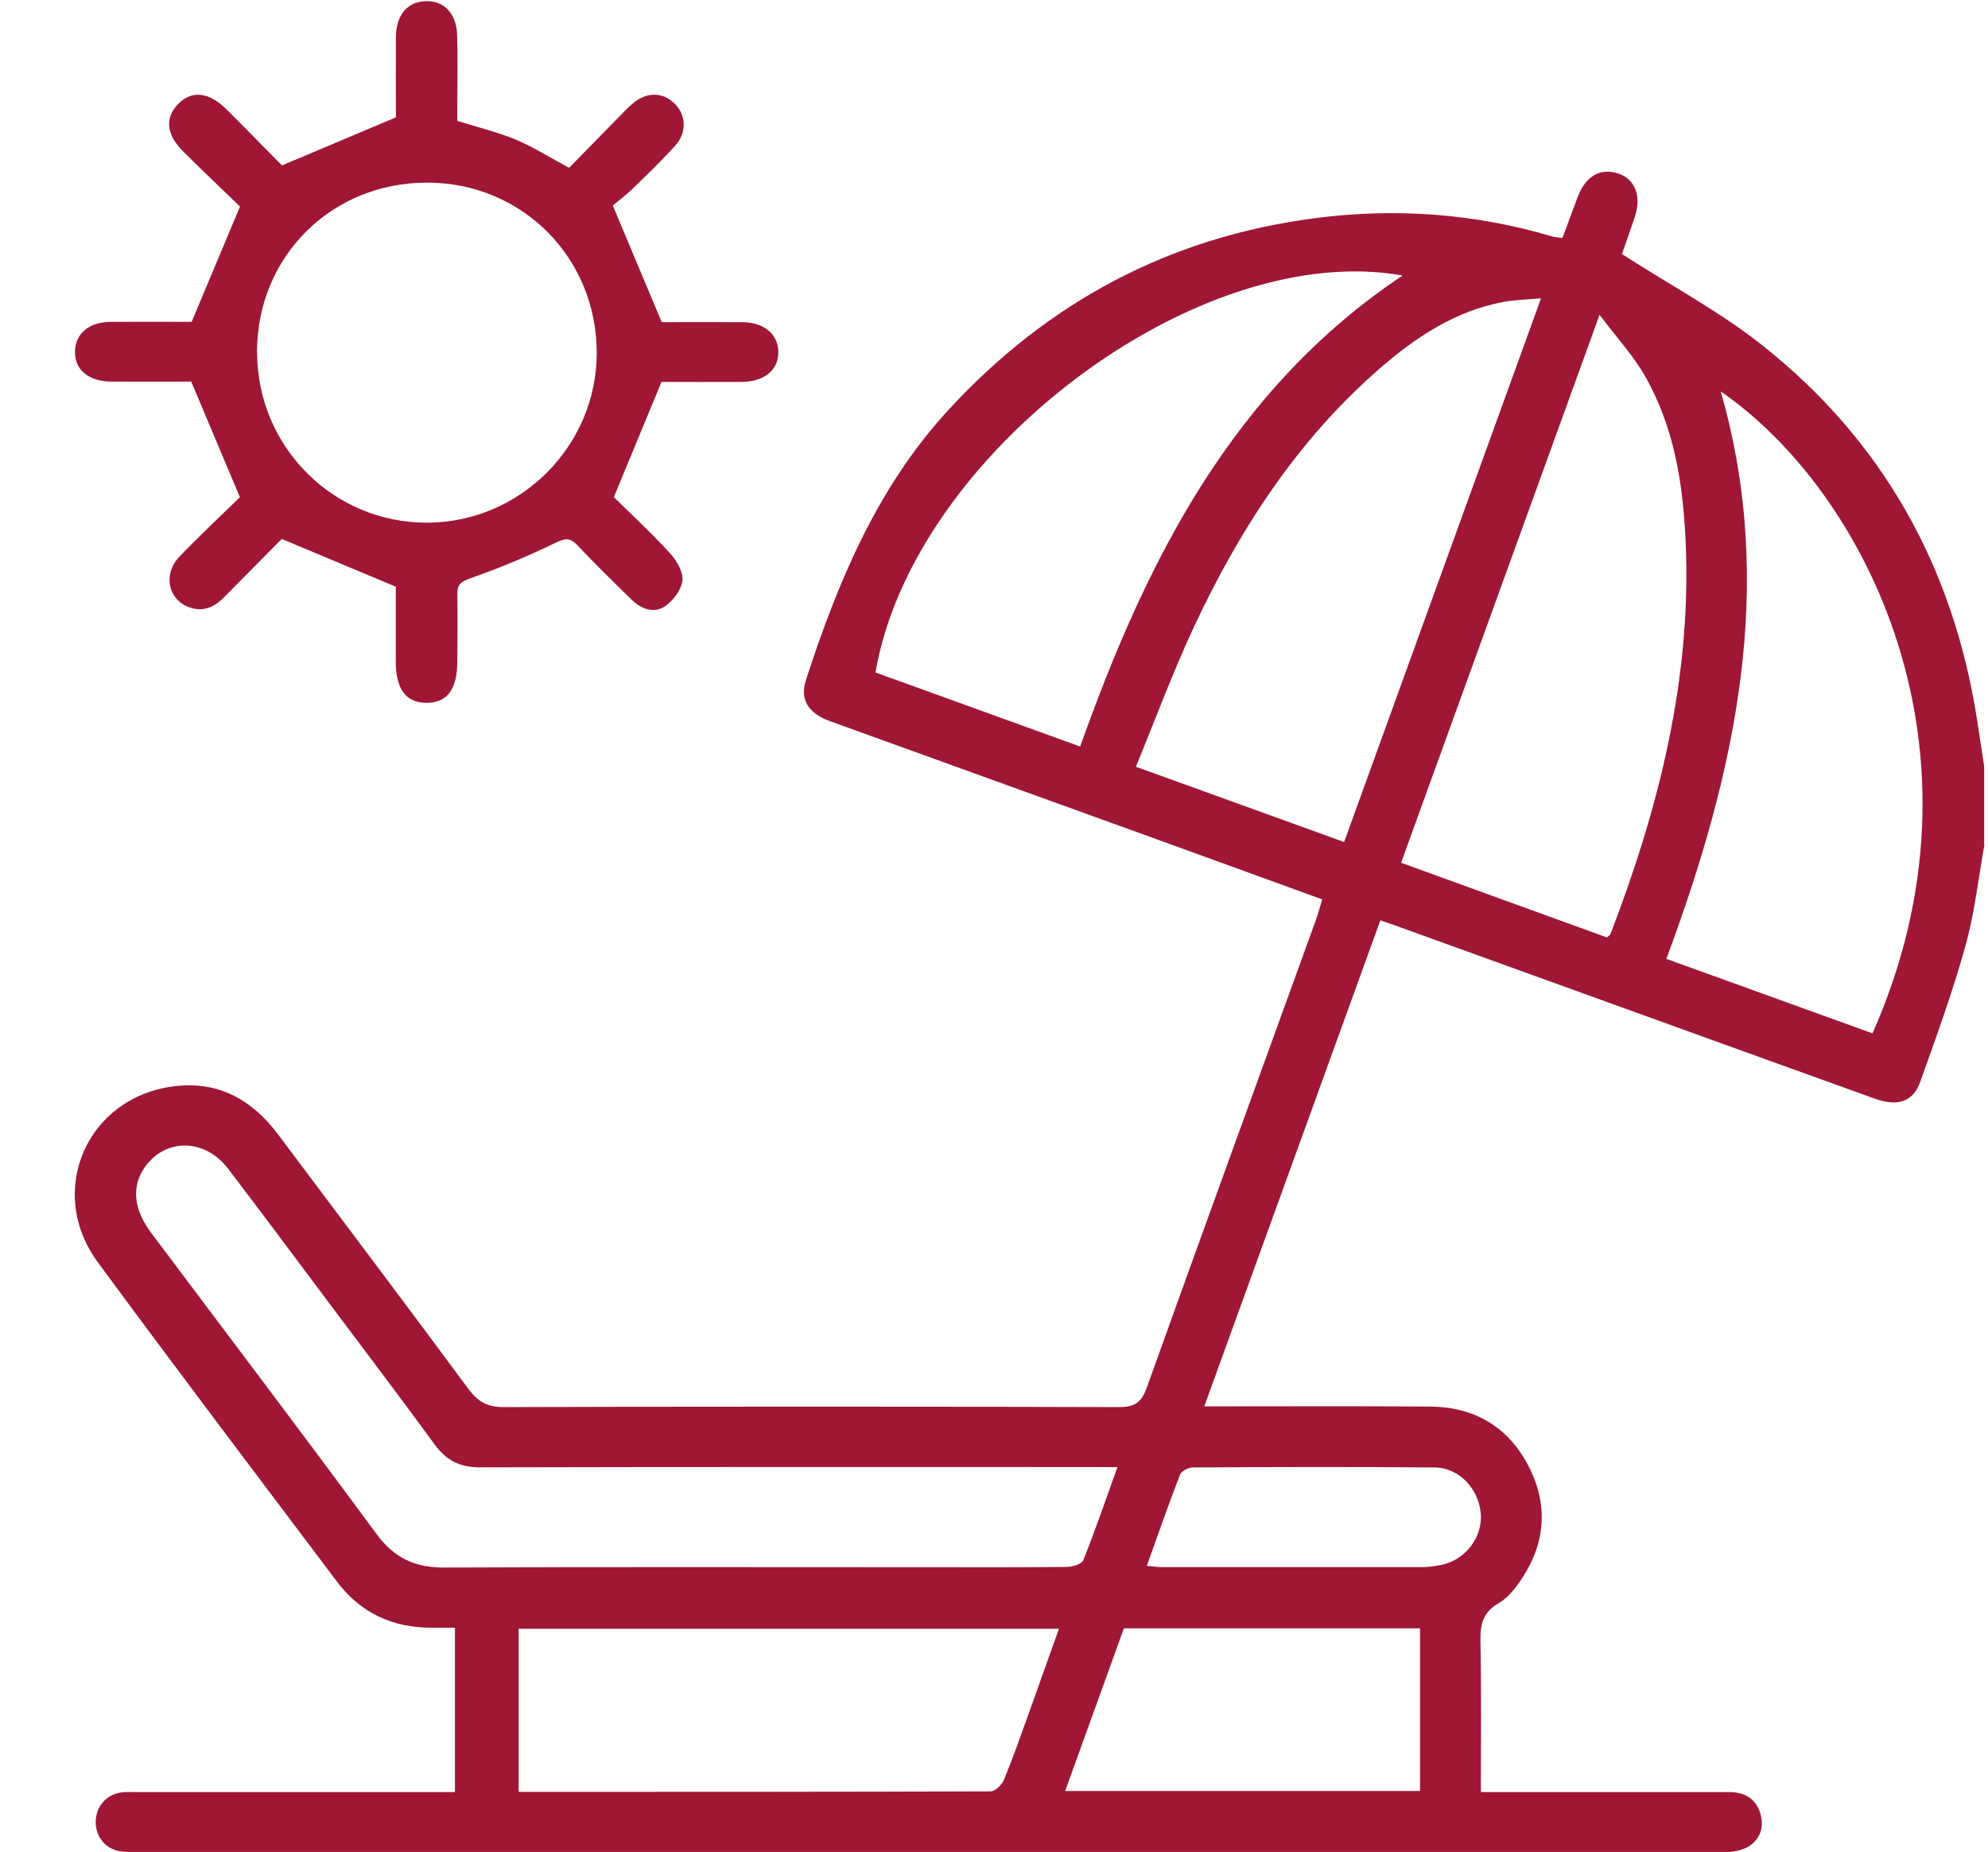
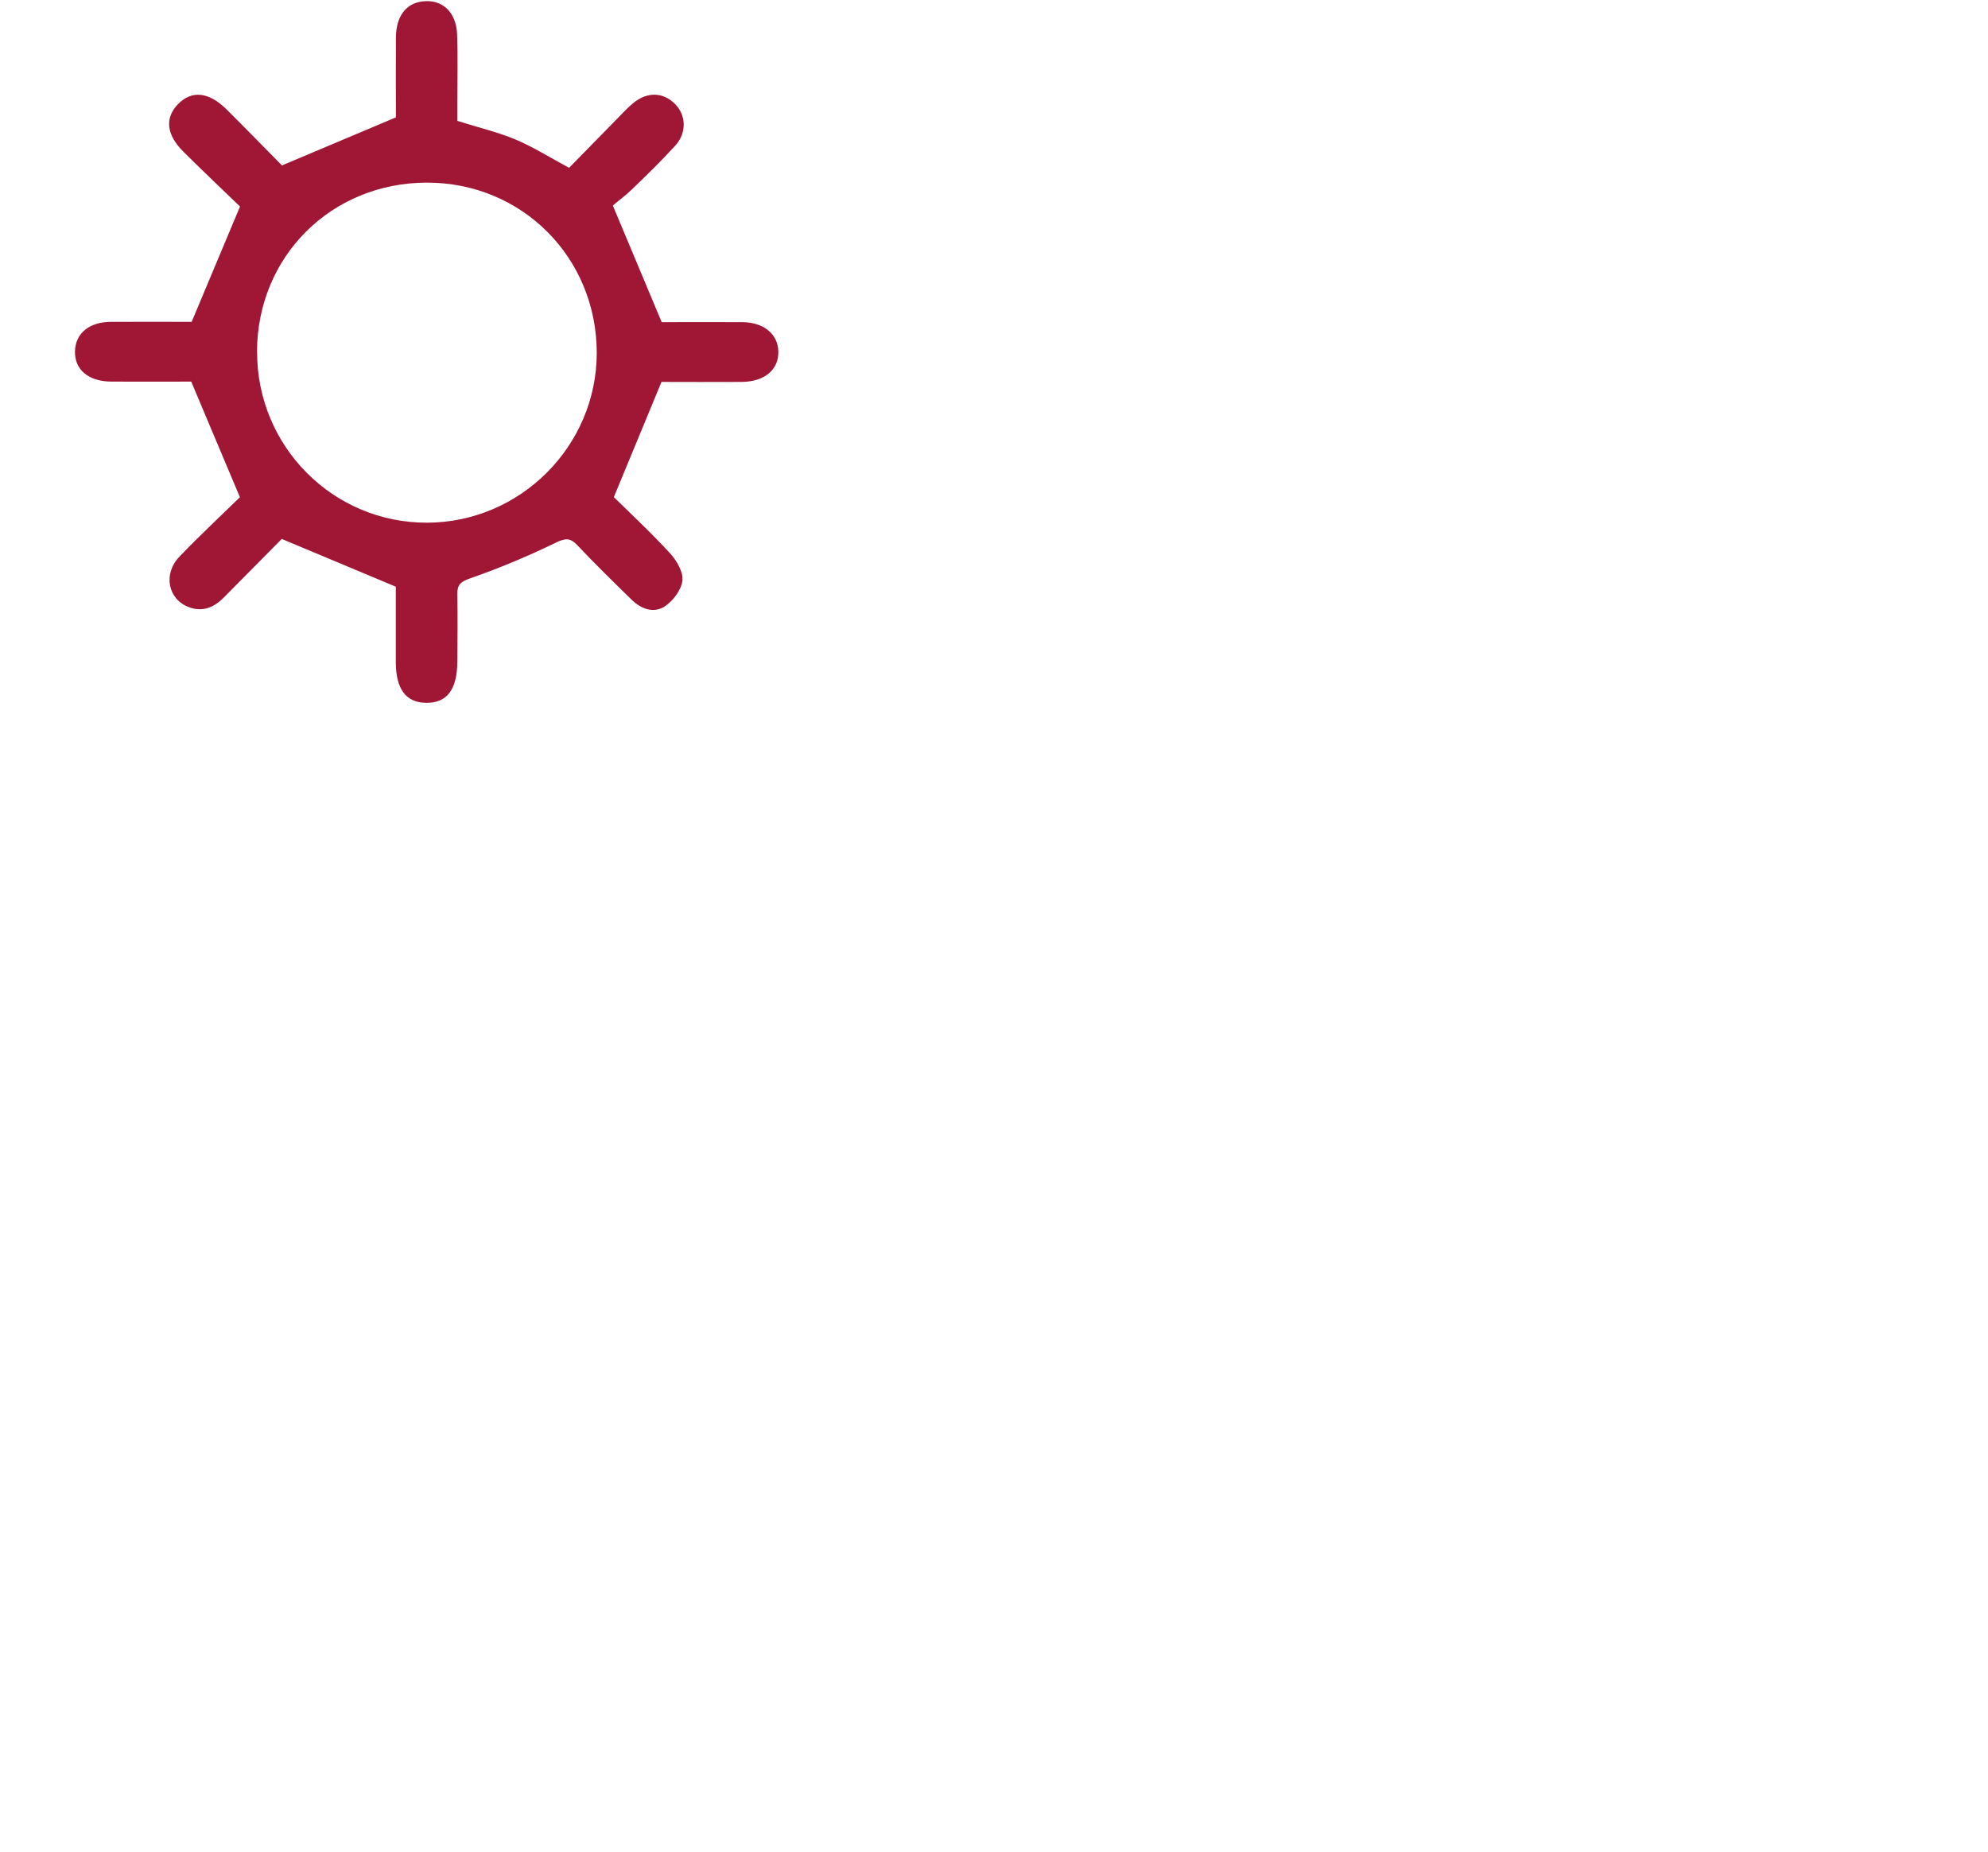
<svg xmlns="http://www.w3.org/2000/svg" id="Ebene_1" viewBox="0 0 191.92 178.79">
-   <path d="m191.58,81.51c-.59,3.28-.95,6.63-1.84,9.82-1.23,4.43-2.81,8.76-4.36,13.1-.7,1.96-2.16,2.43-4.43,1.62-7.49-2.69-14.97-5.4-22.45-8.1-7.93-2.87-15.86-5.74-23.79-8.6-.39-.14-.79-.27-1.45-.5-5.64,15.58-11.27,31.11-17,46.92.9,0,1.53,0,2.17,0,6.54,0,13.08-.03,19.62.02,4.26.03,7.53,1.94,9.5,5.72,1.92,3.69,1.68,7.41-.64,10.9-.59.89-1.31,1.83-2.2,2.34-1.53.88-1.82,2.03-1.79,3.67.1,4.79.04,9.58.04,14.59.77,0,1.4,0,2.04,0,7.32,0,14.64,0,21.96,0,1.43,0,2.48.6,2.93,1.92.41,1.21.2,2.42-.92,3.22-.46.33-1.07.51-1.64.6-.64.1-1.32.04-1.98.04-50.47,0-100.94,0-151.41,0-.72,0-1.45.03-2.16-.04-1.47-.15-2.51-1.3-2.54-2.77-.04-1.54,1.02-2.78,2.56-2.95.47-.05.96-.02,1.44-.02,9.54,0,19.08,0,28.63,0h2.05v-15.87c-.72,0-1.46,0-2.21,0-3.79.02-6.9-1.42-9.18-4.45-7.72-10.25-15.47-20.48-23.08-30.82-5.06-6.88-1.05-16,7.42-17.01,4.17-.5,7.44,1.28,9.93,4.6,6.15,8.21,12.33,16.39,18.43,24.64.91,1.23,1.82,1.74,3.39,1.74,19.8-.06,39.61-.06,59.41,0,1.49,0,2.16-.43,2.67-1.86,5.39-15.03,10.86-30.03,16.29-45.04.24-.66.42-1.34.66-2.11-5.6-2.03-11.04-4.02-16.49-5.99-10.35-3.74-20.7-7.48-31.04-11.22-2.08-.75-2.93-2.08-2.31-3.99,3.08-9.45,6.85-18.54,13.71-26.01,9.62-10.47,21.41-16.76,35.53-18.57,7.7-.99,15.3-.44,22.77,1.77.28.08.58.09,1.02.15.51-1.36.99-2.7,1.5-4.03.77-1.98,2.2-2.76,3.91-2.18,1.62.56,2.23,2.18,1.57,4.19-.45,1.35-.93,2.69-1.24,3.58,4.69,3.02,9.43,5.54,13.57,8.82,11.63,9.22,18.4,21.39,20.7,36.05.24,1.53.47,3.06.7,4.59v7.56Zm-83.69,60.12c-1.03,0-1.69,0-2.34,0-19.73,0-39.46-.02-59.2.03-1.94,0-3.26-.66-4.39-2.21-3.28-4.5-6.66-8.94-10-13.4-3.31-4.41-6.59-8.84-9.94-13.22-2.25-2.95-6.07-2.98-8.06-.12-1.28,1.84-1.07,4.03.62,6.29,7.26,9.69,14.58,19.33,21.76,29.08,1.71,2.33,3.71,3.26,6.54,3.25,15.53-.07,31.06-.03,46.59-.03,4.5,0,9,.02,13.49-.03.56,0,1.47-.27,1.62-.65,1.15-2.87,2.15-5.8,3.3-8.99Zm47.24-51.13c.19-.18.32-.24.35-.34,4.65-12.11,7.8-24.53,7.26-37.62-.23-5.65-1.07-11.24-3.94-16.25-1.13-1.97-2.71-3.68-4.38-5.9-6.53,18.02-12.81,35.36-19.16,52.9,6.73,2.44,13.33,4.83,19.87,7.21Zm-6.36-61.7c-1.4.13-2.54.14-3.64.35-4.62.87-8.41,3.37-11.88,6.38-7.98,6.92-13.6,15.59-18.02,25.06-2.03,4.36-3.7,8.88-5.57,13.43,6.9,2.5,13.45,4.87,20.1,7.27,6.36-17.55,12.64-34.89,19.01-52.49Zm12.1,63.77c6.73,2.43,13.33,4.81,19.9,7.19,12.1-27.32-.69-52.36-14.65-61.97,5.41,18.84,1.42,36.81-5.25,54.78Zm-25.46-65.97c-19.71-3.55-47.29,17.2-50.89,38.32,6.55,2.37,13.12,4.75,19.76,7.15,6.39-17.96,14.7-34.49,31.12-45.47ZM50.07,172.99c15.33,0,30.45,0,45.56-.05.44,0,1.08-.62,1.28-1.1.89-2.15,1.66-4.36,2.45-6.55.96-2.67,1.91-5.35,2.87-8.05h-52.16v15.74Zm87.02-15.79h-28.59c-1.88,5.2-3.76,10.4-5.67,15.7h34.26v-15.7Zm-26.38-6.03c.7.06,1.11.12,1.51.12,8.33,0,16.66,0,24.99,0,.65,0,1.32-.09,1.96-.22,2.32-.48,3.98-2.69,3.78-4.98-.2-2.36-2.09-4.4-4.43-4.42-7.79-.07-15.58-.05-23.37,0-.43,0-1.1.34-1.23.69-1.1,2.83-2.09,5.7-3.21,8.82Z" fill="#9f1735" />
  <path d="m18.49,31.1c1.59-3.8,3.06-7.29,4.68-11.16-1.6-1.55-3.56-3.4-5.47-5.3-1.65-1.64-1.8-3.25-.53-4.57,1.32-1.37,2.97-1.22,4.69.48,1.87,1.86,3.71,3.75,5.36,5.42,3.68-1.55,7.16-3.02,11-4.64,0-2.24-.02-4.99,0-7.73.02-1.99.94-3.23,2.47-3.45,1.94-.29,3.36.96,3.44,3.19.08,2.16.02,4.32.02,6.48,0,.65,0,1.3,0,1.85,2,.63,3.86,1.07,5.6,1.79,1.7.71,3.27,1.71,5.19,2.74,1.5-1.53,3.12-3.19,4.75-4.85.46-.47.91-.96,1.42-1.38,1.35-1.13,2.89-1.09,4.04.05,1.1,1.1,1.17,2.8.03,4.05-1.33,1.46-2.76,2.85-4.18,4.22-.69.66-1.47,1.23-1.84,1.55,1.65,3.95,3.12,7.44,4.72,11.26,2.28,0,5.03-.01,7.77,0,2.07.01,3.44,1.13,3.49,2.82.05,1.77-1.33,2.93-3.53,2.95-2.7.02-5.39,0-7.75,0-1.54,3.71-2.99,7.22-4.6,11.12,1.57,1.55,3.59,3.42,5.44,5.44.63.69,1.27,1.79,1.18,2.62-.1.89-.89,1.94-1.67,2.47-1.1.74-2.33.27-3.26-.65-1.76-1.72-3.52-3.44-5.21-5.23-.71-.75-1.18-.69-2.11-.24-2.67,1.3-5.42,2.45-8.23,3.43-.93.33-1.27.61-1.25,1.54.04,2.16.02,4.32,0,6.48-.01,2.73-1.01,4.04-3.03,4-1.94-.03-2.9-1.32-2.91-3.94,0-2.57,0-5.14,0-7.27-3.75-1.57-7.19-3.01-11.01-4.61-1.63,1.65-3.61,3.64-5.57,5.63-.96.98-2.07,1.46-3.41.95-2.01-.76-2.5-3.2-.9-4.87,1.99-2.07,4.1-4.04,5.84-5.74-1.61-3.82-3.08-7.32-4.7-11.16-2.22,0-4.97.01-7.71,0-2.22-.01-3.57-1.16-3.51-2.95.05-1.72,1.38-2.81,3.48-2.82,2.7-.01,5.4,0,7.77,0Zm6.33,2.9c0,9.12,7.35,16.49,16.42,16.46,8.99-.03,16.36-7.4,16.37-16.38,0-9.2-7.2-16.45-16.38-16.45-9.25,0-16.41,7.14-16.42,16.36Z" fill="#9f1735" />
</svg>